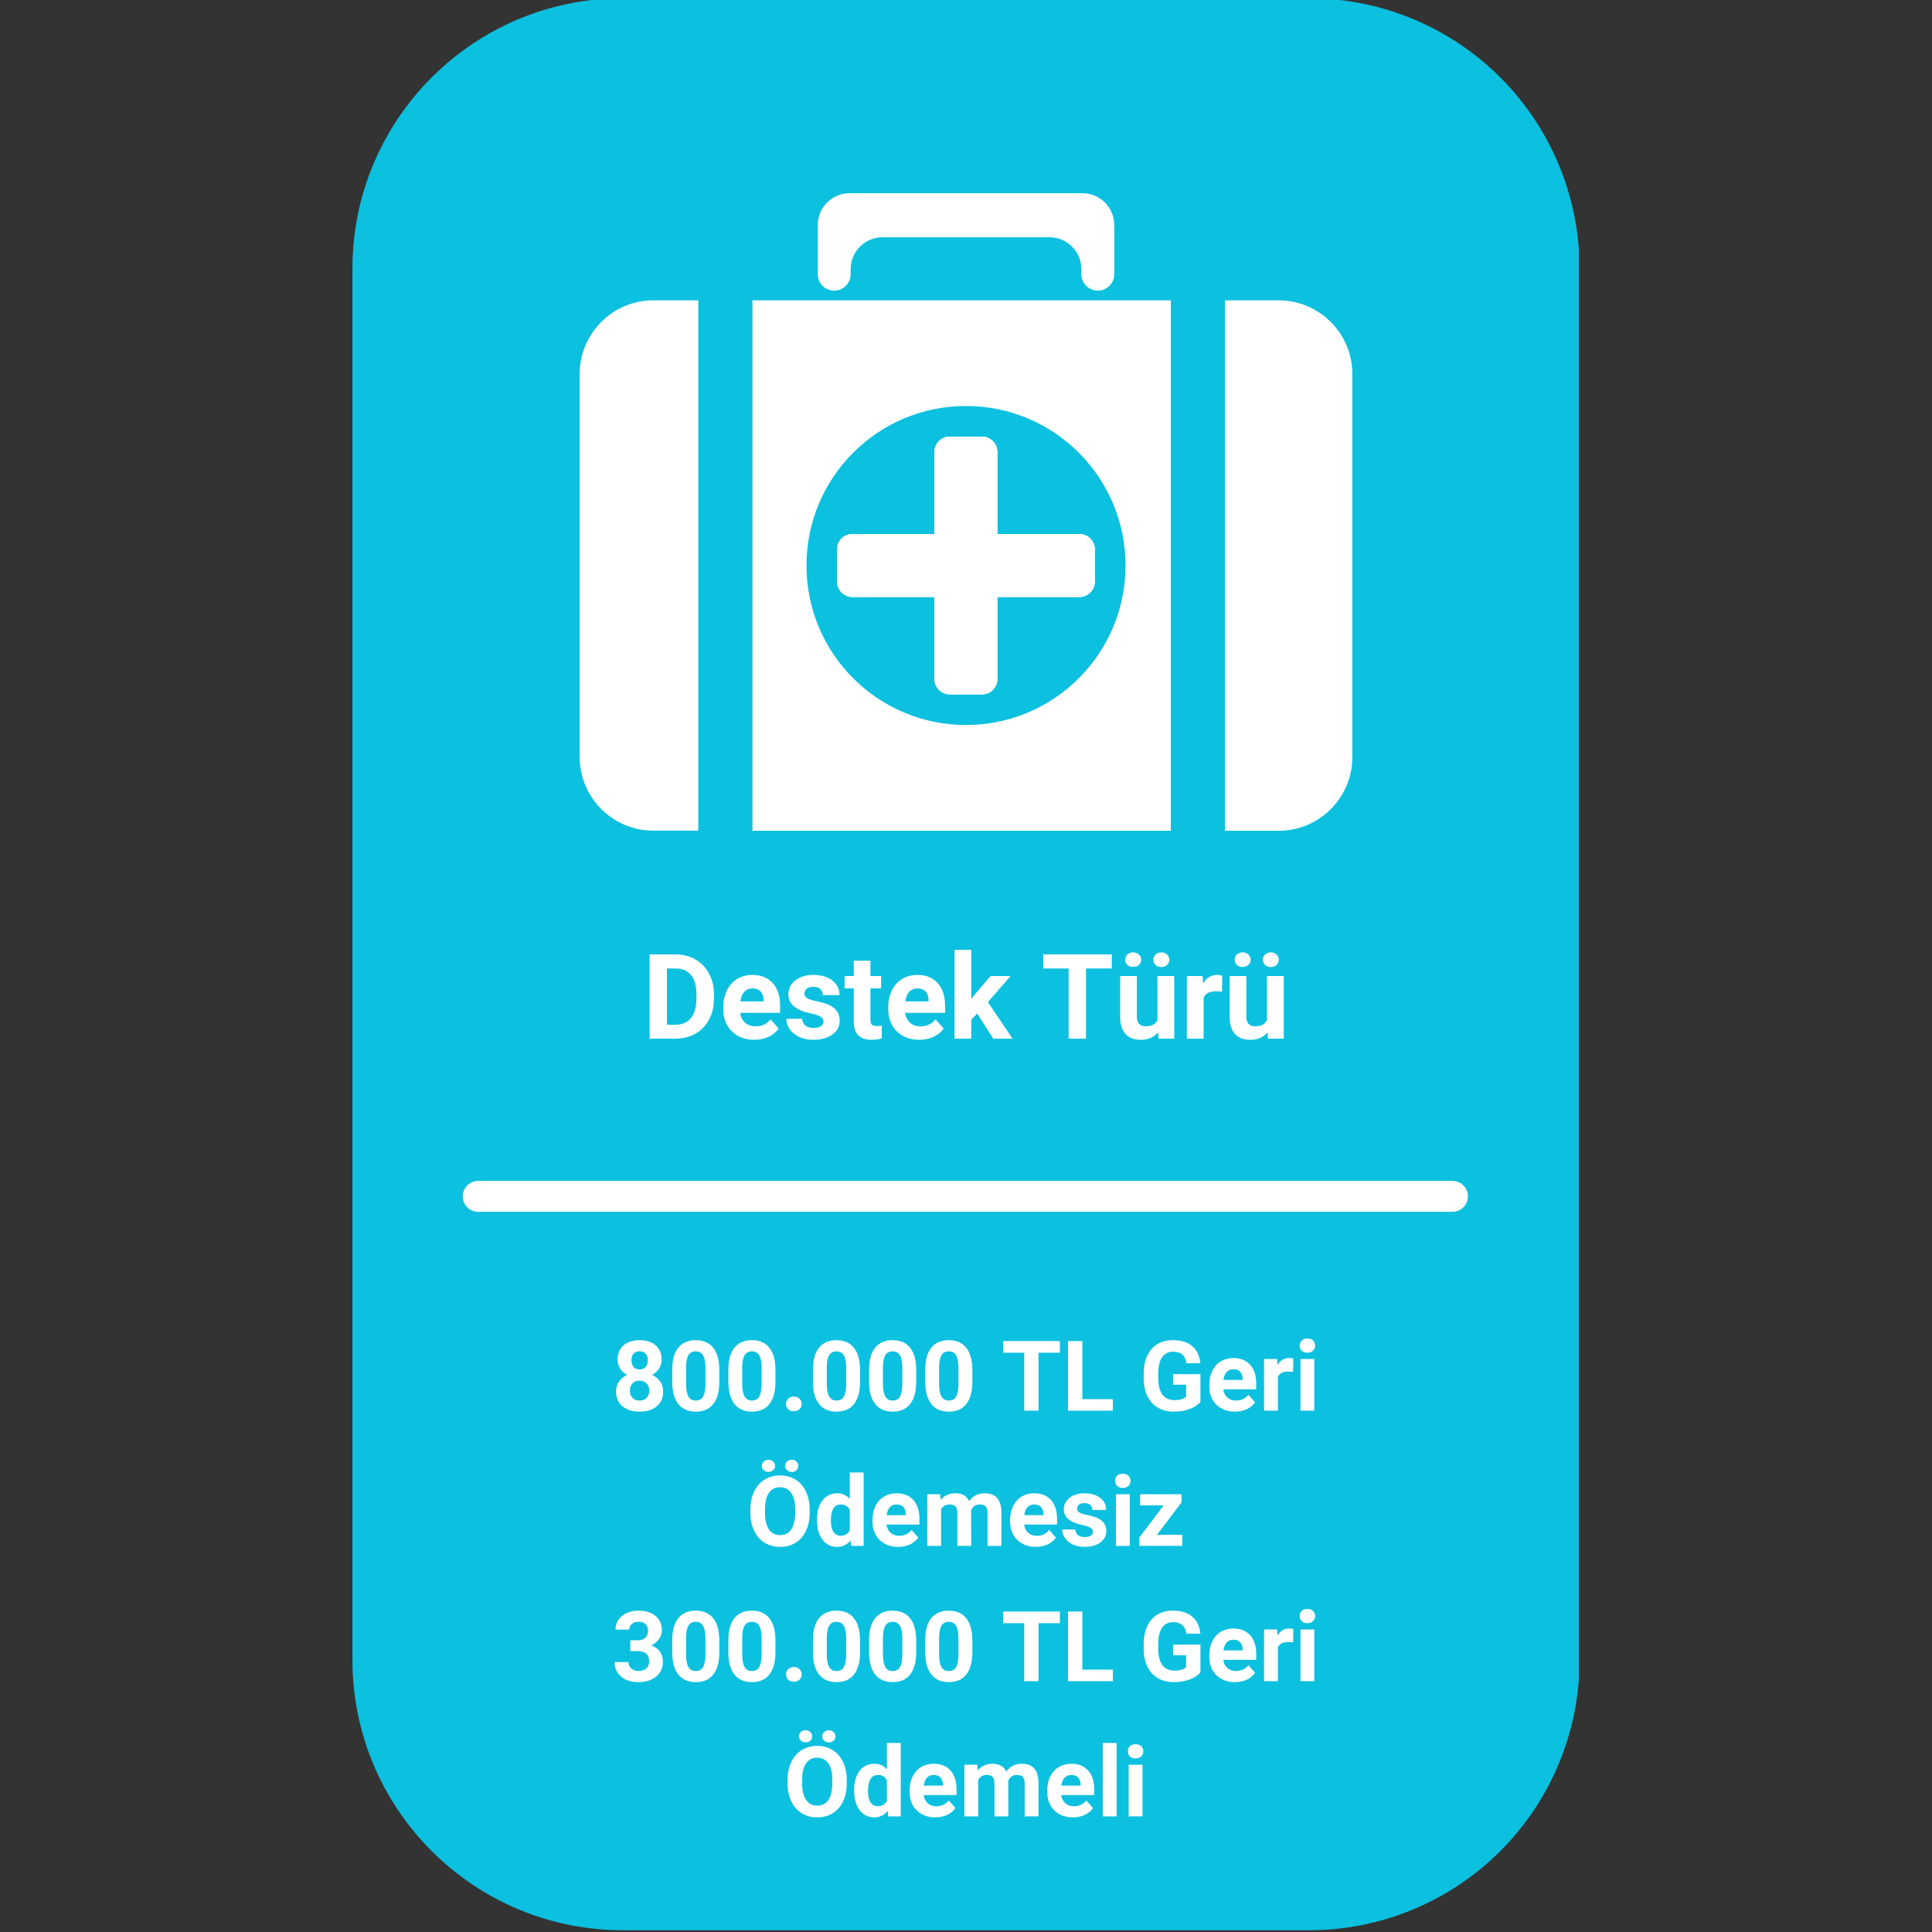
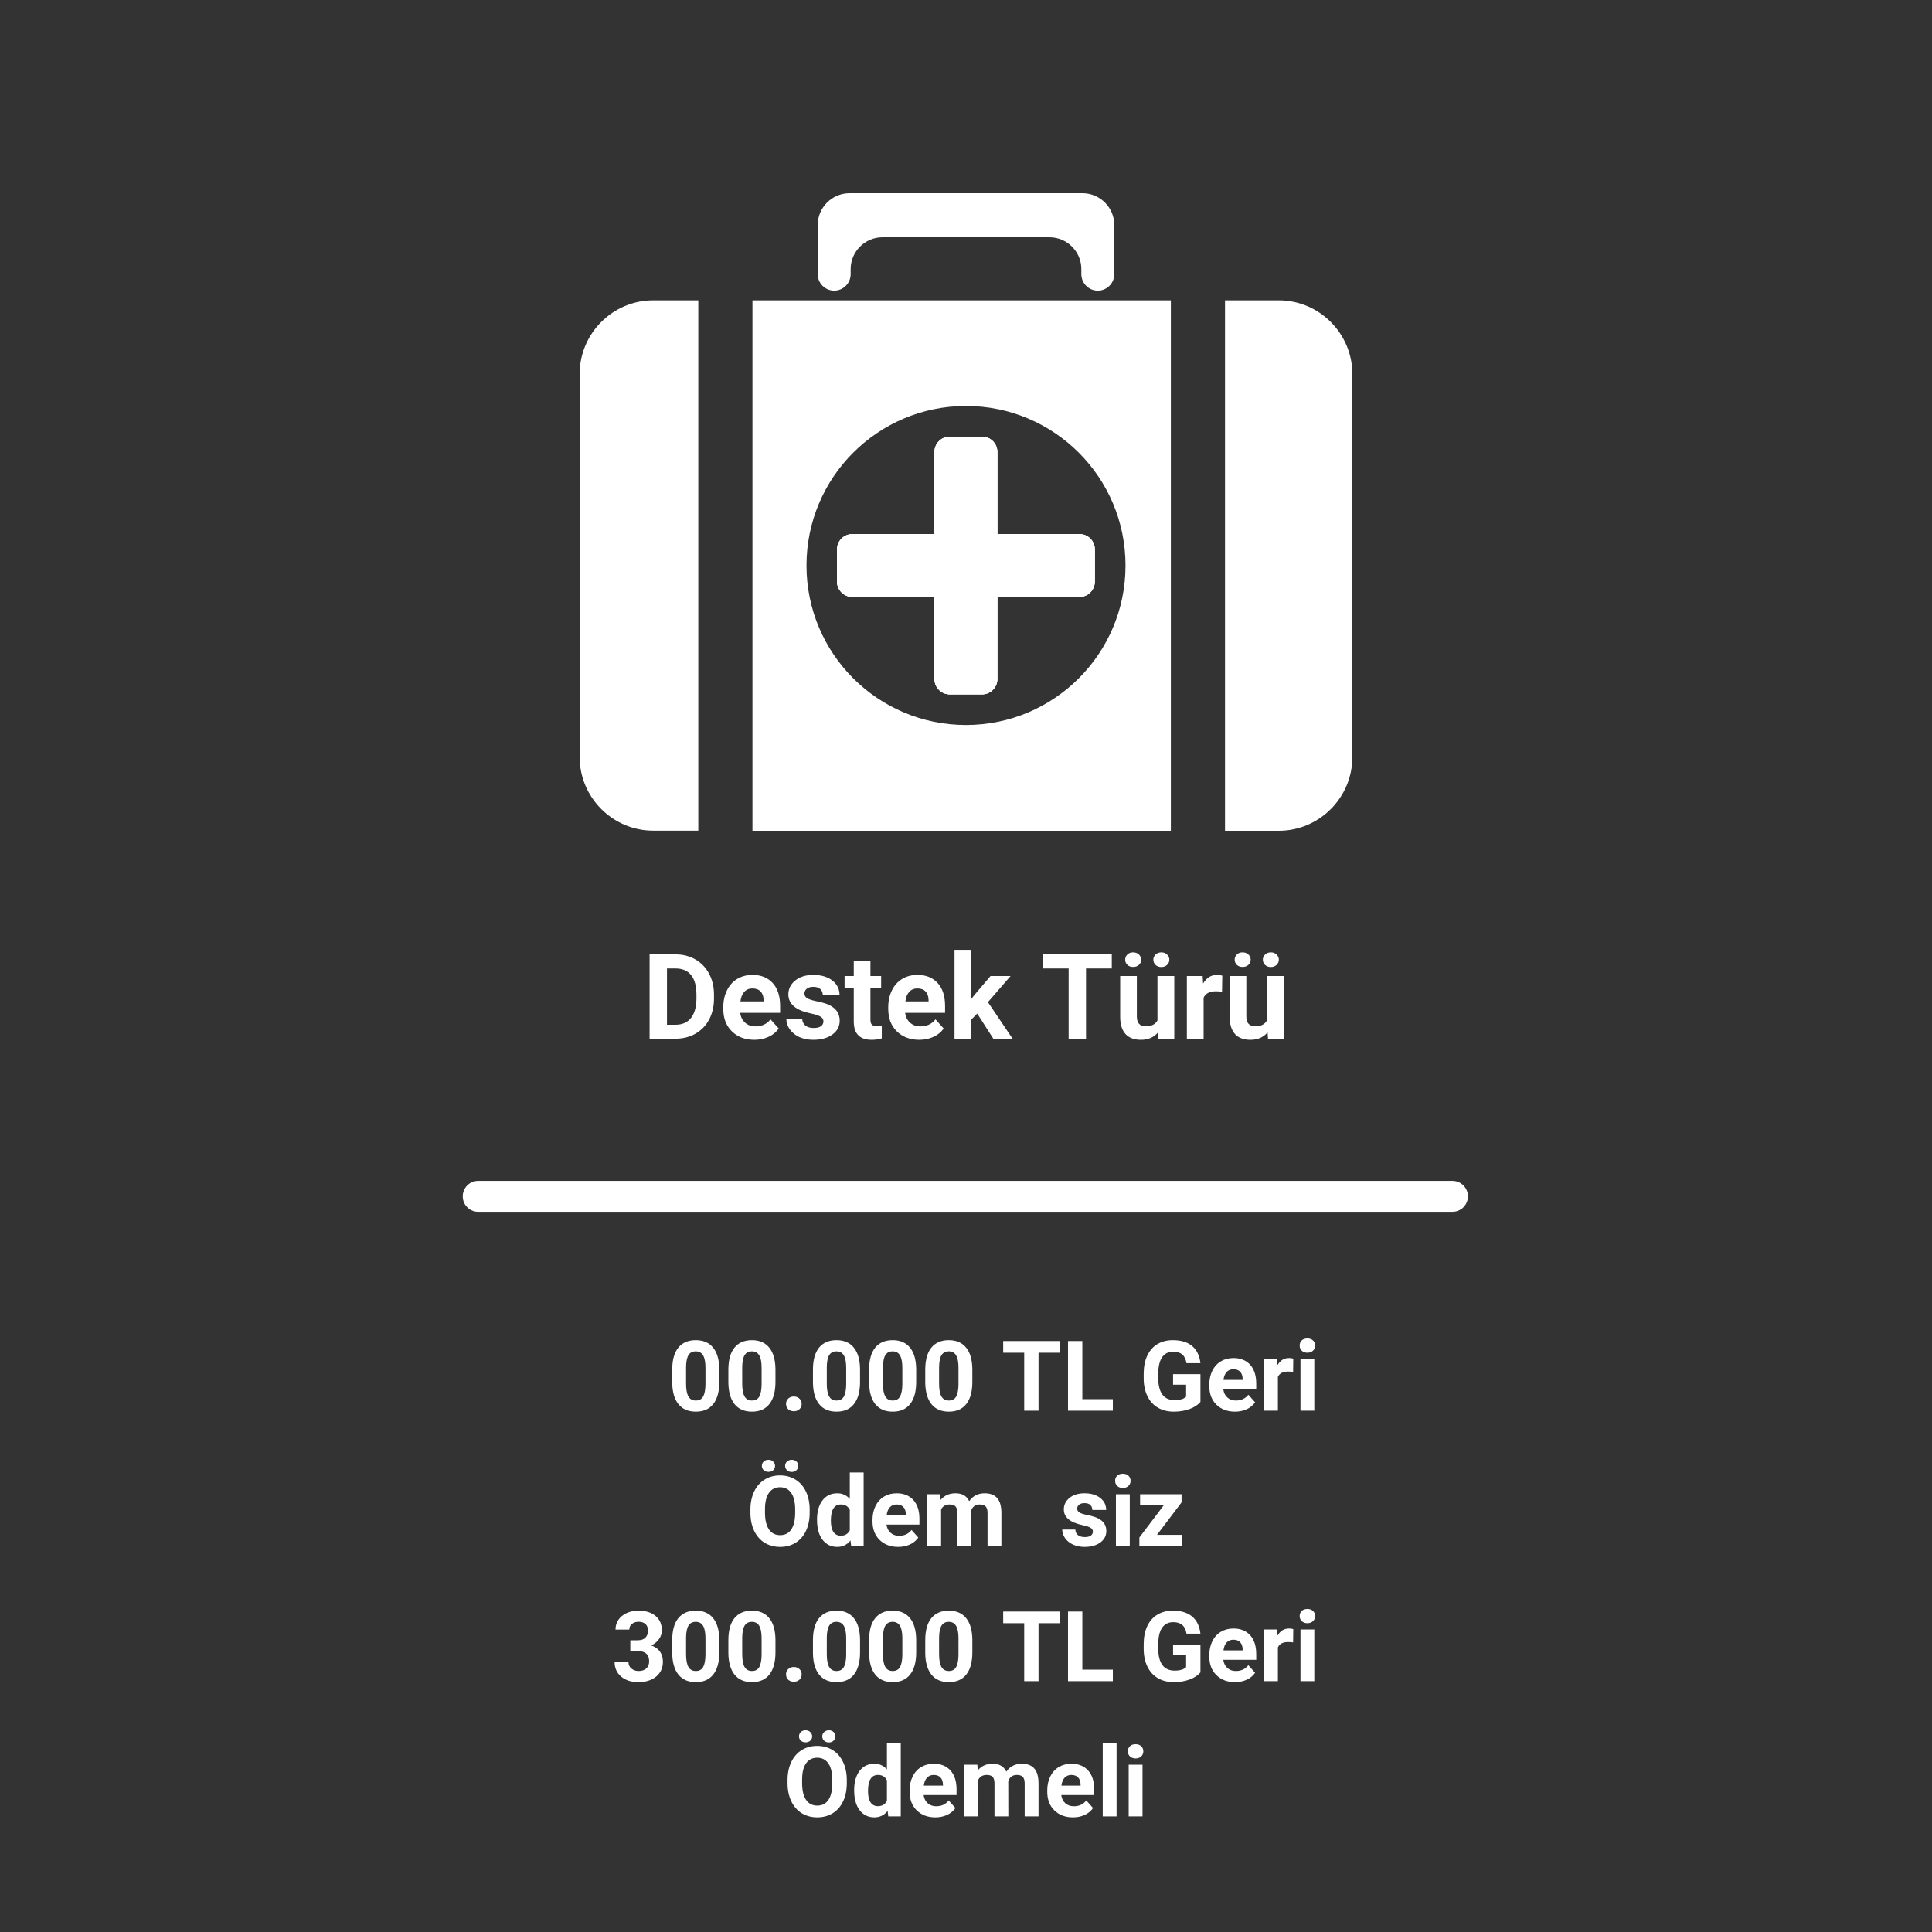
<svg xmlns="http://www.w3.org/2000/svg" width="500" viewBox="0 0 375 375" height="500" preserveAspectRatio="xMidYMid meet">
  <rect x="0" y="0" width="375" height="375" fill="#333333" stroke="none" />
  <defs>
    <g />
    <clipPath id="97a1fd261b">
      <path d="M 68.406 0 L 307 0 L 307 374.66 L 68.406 374.66 Z M 68.406 0 " clip-rule="nonzero" />
    </clipPath>
    <clipPath id="782e4ce37b">
      <path d="M 120.906 -0.34 L 254.094 -0.34 C 268.02 -0.34 281.371 5.191 291.219 15.039 C 301.062 24.883 306.594 38.238 306.594 52.16 L 306.594 322.16 C 306.594 336.086 301.062 349.438 291.219 359.285 C 281.371 369.129 268.02 374.66 254.094 374.66 L 120.906 374.66 C 91.91 374.66 68.406 351.156 68.406 322.16 L 68.406 52.16 C 68.406 23.164 91.91 -0.34 120.906 -0.34 " clip-rule="nonzero" />
    </clipPath>
    <clipPath id="4f61bb399f">
      <path d="M 112.5 58 L 262.5 58 L 262.5 161.25 L 112.5 161.25 Z M 112.5 58 " clip-rule="nonzero" />
    </clipPath>
    <clipPath id="eea1d5104b">
-       <path d="M 158 37.5 L 217 37.5 L 217 57 L 158 57 Z M 158 37.5 " clip-rule="nonzero" />
+       <path d="M 158 37.5 L 217 37.5 L 217 57 L 158 57 M 158 37.5 " clip-rule="nonzero" />
    </clipPath>
  </defs>
  <g clip-path="url(#97a1fd261b)">
    <g clip-path="url(#782e4ce37b)">
-       <path fill="#0cc0df" d="M 68.406 -0.34 L 306.441 -0.34 L 306.441 374.66 L 68.406 374.66 Z M 68.406 -0.34 " fill-opacity="1" fill-rule="nonzero" />
-     </g>
+       </g>
  </g>
  <path stroke-linecap="round" transform="matrix(0.749, 0, -0, 0.75, 89.817, 229.213)" fill="none" stroke-linejoin="miter" d="M 4.001 3.998 L 256.486 3.998 " stroke="#ffffff" stroke-width="8" stroke-opacity="1" stroke-miterlimit="4" />
  <path fill="#ffffff" d="M 193.598 103.664 L 209.539 103.664 C 211.176 103.664 212.512 105.004 212.512 106.637 L 212.512 112.887 C 212.512 114.52 211.176 115.859 209.539 115.859 L 193.598 115.859 L 193.598 131.801 C 193.598 133.438 192.258 134.773 190.625 134.773 L 184.375 134.773 C 182.742 134.773 181.402 133.438 181.402 131.801 L 181.402 115.859 L 165.461 115.859 C 163.824 115.859 162.488 114.52 162.488 112.887 L 162.488 106.637 C 162.488 105.004 163.824 103.664 165.461 103.664 L 181.402 103.664 L 181.402 87.723 C 181.402 86.086 182.742 84.75 184.375 84.75 L 190.625 84.75 C 192.258 84.75 193.598 86.086 193.598 87.723 Z M 193.598 103.664 " fill-opacity="1" fill-rule="nonzero" />
  <g clip-path="url(#4f61bb399f)">
    <path fill="#ffffff" d="M 126.789 58.297 C 118.934 58.297 112.512 64.719 112.512 72.578 L 112.512 146.945 C 112.512 154.805 118.934 161.227 126.789 161.227 L 135.539 161.227 L 135.539 58.297 Z M 146.051 58.297 L 146.051 161.25 L 227.262 161.25 L 227.262 58.297 Z M 187.5 140.723 C 170.395 140.723 156.539 126.867 156.539 109.762 C 156.539 92.656 170.395 78.801 187.5 78.801 C 204.605 78.801 218.461 92.656 218.461 109.762 C 218.461 126.867 204.605 140.723 187.5 140.723 Z M 248.211 58.297 L 237.773 58.297 L 237.773 161.25 L 248.211 161.25 C 256.066 161.25 262.488 154.828 262.488 146.973 L 262.488 72.578 C 262.488 64.719 256.066 58.297 248.211 58.297 Z M 248.211 58.297 " fill-opacity="1" fill-rule="nonzero" />
  </g>
  <g clip-path="url(#eea1d5104b)">
    <path fill="#ffffff" d="M 216.281 43.672 L 216.281 53.215 C 216.281 54.977 214.844 56.414 213.082 56.414 C 211.324 56.414 209.887 54.977 209.887 53.215 L 209.887 52.227 C 209.887 48.828 207.109 46.051 203.711 46.051 L 171.289 46.051 C 167.891 46.051 165.113 48.828 165.113 52.227 L 165.113 53.215 C 165.113 54.977 163.676 56.414 161.918 56.414 C 160.156 56.414 158.719 54.977 158.719 53.215 L 158.719 43.672 C 158.719 40.277 161.496 37.5 164.891 37.5 L 210.109 37.5 C 213.504 37.5 216.281 40.277 216.281 43.672 Z M 216.281 43.672 " fill-opacity="1" fill-rule="nonzero" />
  </g>
  <path fill="#ffffff" d="M 212.488 106.637 L 212.488 112.887 C 212.488 114.52 211.148 115.859 209.512 115.859 L 193.574 115.859 L 193.574 131.801 C 193.574 133.438 192.234 134.773 190.598 134.773 L 184.352 134.773 C 182.715 134.773 181.375 133.438 181.375 131.801 L 181.375 115.859 L 165.438 115.859 C 163.801 115.859 162.461 114.52 162.461 112.887 L 162.461 106.637 C 162.461 105.004 163.801 103.664 165.438 103.664 L 181.375 103.664 L 181.375 87.723 C 181.375 86.086 182.715 84.75 184.352 84.75 L 190.598 84.75 C 192.234 84.75 193.574 86.086 193.574 87.723 L 193.574 103.664 L 209.512 103.664 C 211.176 103.664 212.488 105.004 212.488 106.637 Z M 212.488 106.637 " fill-opacity="1" fill-rule="nonzero" />
  <path fill="#ffffff" d="M 212.488 106.637 L 212.488 112.887 C 212.488 114.52 211.148 115.859 209.512 115.859 L 193.574 115.859 L 193.574 131.801 C 193.574 133.438 192.234 134.773 190.598 134.773 L 184.352 134.773 C 182.715 134.773 181.375 133.438 181.375 131.801 L 181.375 115.859 L 165.438 115.859 C 163.801 115.859 162.461 114.52 162.461 112.887 L 162.461 106.637 C 162.461 105.004 163.801 103.664 165.438 103.664 L 181.375 103.664 L 181.375 87.723 C 181.375 86.086 182.715 84.75 184.352 84.75 L 190.598 84.75 C 192.234 84.75 193.574 86.086 193.574 87.723 L 193.574 103.664 L 209.512 103.664 C 211.176 103.664 212.488 105.004 212.488 106.637 Z M 212.488 106.637 " fill-opacity="1" fill-rule="nonzero" />
  <g fill="#ffffff" fill-opacity="1">
    <g transform="translate(124.633, 201.606)">
      <g>
        <path d="M 1.453 0 L 1.453 -16.359 L 6.484 -16.359 C 7.922 -16.359 9.207 -16.031 10.344 -15.375 C 11.477 -14.727 12.363 -13.805 13 -12.609 C 13.633 -11.422 13.953 -10.066 13.953 -8.547 L 13.953 -7.797 C 13.953 -6.273 13.641 -4.922 13.016 -3.734 C 12.391 -2.555 11.508 -1.641 10.375 -0.984 C 9.238 -0.336 7.957 -0.008 6.531 0 Z M 4.828 -13.625 L 4.828 -2.703 L 6.453 -2.703 C 7.773 -2.703 8.781 -3.133 9.469 -4 C 10.164 -4.863 10.523 -6.094 10.547 -7.688 L 10.547 -8.562 C 10.547 -10.219 10.203 -11.473 9.516 -12.328 C 8.828 -13.191 7.816 -13.625 6.484 -13.625 Z M 4.828 -13.625 " />
      </g>
    </g>
  </g>
  <g fill="#ffffff" fill-opacity="1">
    <g transform="translate(139.576, 201.606)">
      <g>
        <path d="M 6.844 0.219 C 5.062 0.219 3.609 -0.328 2.484 -1.422 C 1.367 -2.516 0.812 -3.969 0.812 -5.781 L 0.812 -6.094 C 0.812 -7.312 1.047 -8.398 1.516 -9.359 C 1.984 -10.328 2.648 -11.07 3.516 -11.594 C 4.379 -12.113 5.367 -12.375 6.484 -12.375 C 8.141 -12.375 9.445 -11.848 10.406 -10.797 C 11.363 -9.754 11.844 -8.27 11.844 -6.344 L 11.844 -5.016 L 4.094 -5.016 C 4.195 -4.223 4.516 -3.586 5.047 -3.109 C 5.578 -2.629 6.242 -2.391 7.047 -2.391 C 8.297 -2.391 9.273 -2.844 9.984 -3.75 L 11.578 -1.969 C 11.086 -1.281 10.426 -0.742 9.594 -0.359 C 8.77 0.023 7.852 0.219 6.844 0.219 Z M 6.469 -9.75 C 5.82 -9.75 5.297 -9.531 4.891 -9.094 C 4.492 -8.664 4.242 -8.047 4.141 -7.234 L 8.641 -7.234 L 8.641 -7.484 C 8.629 -8.203 8.438 -8.758 8.062 -9.156 C 7.688 -9.551 7.156 -9.75 6.469 -9.75 Z M 6.469 -9.75 " />
      </g>
    </g>
  </g>
  <g fill="#ffffff" fill-opacity="1">
    <g transform="translate(152.003, 201.606)">
      <g>
        <path d="M 7.828 -3.359 C 7.828 -3.754 7.629 -4.066 7.234 -4.297 C 6.848 -4.523 6.219 -4.727 5.344 -4.906 C 2.457 -5.508 1.016 -6.738 1.016 -8.594 C 1.016 -9.664 1.457 -10.562 2.344 -11.281 C 3.238 -12.008 4.41 -12.375 5.859 -12.375 C 7.398 -12.375 8.633 -12.008 9.562 -11.281 C 10.488 -10.562 10.953 -9.617 10.953 -8.453 L 7.703 -8.453 C 7.703 -8.922 7.551 -9.305 7.25 -9.609 C 6.957 -9.91 6.488 -10.062 5.844 -10.062 C 5.301 -10.062 4.879 -9.938 4.578 -9.688 C 4.285 -9.445 4.141 -9.133 4.141 -8.75 C 4.141 -8.383 4.305 -8.094 4.641 -7.875 C 4.984 -7.656 5.555 -7.461 6.359 -7.297 C 7.172 -7.141 7.852 -6.961 8.406 -6.766 C 10.125 -6.129 10.984 -5.039 10.984 -3.5 C 10.984 -2.383 10.504 -1.484 9.547 -0.797 C 8.598 -0.117 7.375 0.219 5.875 0.219 C 4.852 0.219 3.945 0.039 3.156 -0.312 C 2.375 -0.676 1.754 -1.176 1.297 -1.812 C 0.848 -2.445 0.625 -3.129 0.625 -3.859 L 3.703 -3.859 C 3.734 -3.285 3.945 -2.844 4.344 -2.531 C 4.738 -2.227 5.27 -2.078 5.938 -2.078 C 6.562 -2.078 7.031 -2.191 7.344 -2.422 C 7.664 -2.66 7.828 -2.973 7.828 -3.359 Z M 7.828 -3.359 " />
      </g>
    </g>
  </g>
  <g fill="#ffffff" fill-opacity="1">
    <g transform="translate(163.825, 201.606)">
      <g>
        <path d="M 5.125 -15.141 L 5.125 -12.156 L 7.203 -12.156 L 7.203 -9.766 L 5.125 -9.766 L 5.125 -3.703 C 5.125 -3.254 5.211 -2.93 5.391 -2.734 C 5.566 -2.547 5.895 -2.453 6.375 -2.453 C 6.738 -2.453 7.055 -2.477 7.328 -2.531 L 7.328 -0.062 C 6.691 0.125 6.039 0.219 5.375 0.219 C 3.094 0.219 1.93 -0.926 1.891 -3.219 L 1.891 -9.766 L 0.109 -9.766 L 0.109 -12.156 L 1.891 -12.156 L 1.891 -15.141 Z M 5.125 -15.141 " />
      </g>
    </g>
  </g>
  <g fill="#ffffff" fill-opacity="1">
    <g transform="translate(171.594, 201.606)">
      <g>
        <path d="M 6.844 0.219 C 5.062 0.219 3.609 -0.328 2.484 -1.422 C 1.367 -2.516 0.812 -3.969 0.812 -5.781 L 0.812 -6.094 C 0.812 -7.312 1.047 -8.398 1.516 -9.359 C 1.984 -10.328 2.648 -11.07 3.516 -11.594 C 4.379 -12.113 5.367 -12.375 6.484 -12.375 C 8.141 -12.375 9.445 -11.848 10.406 -10.797 C 11.363 -9.754 11.844 -8.27 11.844 -6.344 L 11.844 -5.016 L 4.094 -5.016 C 4.195 -4.223 4.516 -3.586 5.047 -3.109 C 5.578 -2.629 6.242 -2.391 7.047 -2.391 C 8.297 -2.391 9.273 -2.844 9.984 -3.75 L 11.578 -1.969 C 11.086 -1.281 10.426 -0.742 9.594 -0.359 C 8.77 0.023 7.852 0.219 6.844 0.219 Z M 6.469 -9.75 C 5.82 -9.75 5.297 -9.531 4.891 -9.094 C 4.492 -8.664 4.242 -8.047 4.141 -7.234 L 8.641 -7.234 L 8.641 -7.484 C 8.629 -8.203 8.438 -8.758 8.062 -9.156 C 7.688 -9.551 7.156 -9.75 6.469 -9.75 Z M 6.469 -9.75 " />
      </g>
    </g>
  </g>
  <g fill="#ffffff" fill-opacity="1">
    <g transform="translate(184.022, 201.606)">
      <g>
        <path d="M 5.656 -4.875 L 4.5 -3.703 L 4.5 0 L 1.25 0 L 1.25 -17.25 L 4.5 -17.25 L 4.5 -7.688 L 5.125 -8.5 L 8.234 -12.156 L 12.125 -12.156 L 7.734 -7.094 L 12.516 0 L 8.781 0 Z M 5.656 -4.875 " />
      </g>
    </g>
  </g>
  <g fill="#ffffff" fill-opacity="1">
    <g transform="translate(196.304, 201.606)">
      <g />
    </g>
  </g>
  <g fill="#ffffff" fill-opacity="1">
    <g transform="translate(202.029, 201.606)">
      <g>
        <path d="M 13.766 -13.625 L 8.766 -13.625 L 8.766 0 L 5.391 0 L 5.391 -13.625 L 0.453 -13.625 L 0.453 -16.359 L 13.766 -16.359 Z M 13.766 -13.625 " />
      </g>
    </g>
  </g>
  <g fill="#ffffff" fill-opacity="1">
    <g transform="translate(216.254, 201.606)">
      <g>
        <path d="M 8.531 -1.234 C 7.727 -0.266 6.617 0.219 5.203 0.219 C 3.898 0.219 2.906 -0.148 2.219 -0.891 C 1.531 -1.641 1.18 -2.738 1.172 -4.188 L 1.172 -12.156 L 4.406 -12.156 L 4.406 -4.297 C 4.406 -3.035 4.984 -2.406 6.141 -2.406 C 7.242 -2.406 8 -2.785 8.406 -3.547 L 8.406 -12.156 L 11.672 -12.156 L 11.672 0 L 8.609 0 Z M 5.25 -15.328 C 5.25 -14.93 5.102 -14.598 4.812 -14.328 C 4.52 -14.055 4.145 -13.922 3.688 -13.922 C 3.219 -13.922 2.844 -14.055 2.562 -14.328 C 2.281 -14.609 2.141 -14.941 2.141 -15.328 C 2.141 -15.711 2.281 -16.047 2.562 -16.328 C 2.844 -16.609 3.211 -16.75 3.672 -16.75 C 4.141 -16.75 4.52 -16.609 4.812 -16.328 C 5.102 -16.047 5.25 -15.711 5.25 -15.328 Z M 7.609 -15.328 C 7.609 -15.734 7.758 -16.07 8.062 -16.344 C 8.363 -16.613 8.734 -16.75 9.172 -16.75 C 9.609 -16.75 9.973 -16.609 10.266 -16.328 C 10.566 -16.055 10.719 -15.723 10.719 -15.328 C 10.719 -14.941 10.57 -14.609 10.281 -14.328 C 10 -14.047 9.625 -13.906 9.156 -13.906 C 8.695 -13.906 8.32 -14.047 8.031 -14.328 C 7.75 -14.609 7.609 -14.941 7.609 -15.328 Z M 7.609 -15.328 " />
      </g>
    </g>
  </g>
  <g fill="#ffffff" fill-opacity="1">
    <g transform="translate(229.119, 201.606)">
      <g>
        <path d="M 8.078 -9.109 C 7.629 -9.172 7.238 -9.203 6.906 -9.203 C 5.676 -9.203 4.875 -8.785 4.5 -7.953 L 4.5 0 L 1.25 0 L 1.25 -12.156 L 4.312 -12.156 L 4.406 -10.703 C 5.051 -11.816 5.953 -12.375 7.109 -12.375 C 7.461 -12.375 7.801 -12.328 8.125 -12.234 Z M 8.078 -9.109 " />
      </g>
    </g>
  </g>
  <g fill="#ffffff" fill-opacity="1">
    <g transform="translate(237.506, 201.606)">
      <g>
        <path d="M 8.531 -1.234 C 7.727 -0.266 6.617 0.219 5.203 0.219 C 3.898 0.219 2.906 -0.148 2.219 -0.891 C 1.531 -1.641 1.18 -2.738 1.172 -4.188 L 1.172 -12.156 L 4.406 -12.156 L 4.406 -4.297 C 4.406 -3.035 4.984 -2.406 6.141 -2.406 C 7.242 -2.406 8 -2.785 8.406 -3.547 L 8.406 -12.156 L 11.672 -12.156 L 11.672 0 L 8.609 0 Z M 5.25 -15.328 C 5.25 -14.93 5.102 -14.598 4.812 -14.328 C 4.52 -14.055 4.145 -13.922 3.688 -13.922 C 3.219 -13.922 2.844 -14.055 2.562 -14.328 C 2.281 -14.609 2.141 -14.941 2.141 -15.328 C 2.141 -15.711 2.281 -16.047 2.562 -16.328 C 2.844 -16.609 3.211 -16.75 3.672 -16.75 C 4.141 -16.75 4.52 -16.609 4.812 -16.328 C 5.102 -16.047 5.25 -15.711 5.25 -15.328 Z M 7.609 -15.328 C 7.609 -15.734 7.758 -16.07 8.062 -16.344 C 8.363 -16.613 8.734 -16.75 9.172 -16.75 C 9.609 -16.75 9.973 -16.609 10.266 -16.328 C 10.566 -16.055 10.719 -15.723 10.719 -15.328 C 10.719 -14.941 10.57 -14.609 10.281 -14.328 C 10 -14.047 9.625 -13.906 9.156 -13.906 C 8.695 -13.906 8.32 -14.047 8.031 -14.328 C 7.75 -14.609 7.609 -14.941 7.609 -15.328 Z M 7.609 -15.328 " />
      </g>
    </g>
  </g>
  <g fill="#ffffff" fill-opacity="1">
    <g transform="translate(118.703, 273.813)">
      <g>
-         <path d="M 9.719 -9.922 C 9.719 -9.266 9.551 -8.68 9.219 -8.172 C 8.895 -7.66 8.445 -7.254 7.875 -6.953 C 8.531 -6.641 9.051 -6.207 9.438 -5.656 C 9.82 -5.102 10.016 -4.453 10.016 -3.703 C 10.016 -2.504 9.602 -1.555 8.781 -0.859 C 7.969 -0.16 6.859 0.188 5.453 0.188 C 4.047 0.188 2.93 -0.16 2.109 -0.859 C 1.285 -1.555 0.875 -2.504 0.875 -3.703 C 0.875 -4.453 1.066 -5.102 1.453 -5.656 C 1.836 -6.219 2.352 -6.648 3 -6.953 C 2.426 -7.254 1.977 -7.66 1.656 -8.172 C 1.332 -8.68 1.172 -9.266 1.172 -9.922 C 1.172 -11.066 1.551 -11.977 2.312 -12.656 C 3.082 -13.344 4.129 -13.688 5.453 -13.688 C 6.754 -13.688 7.789 -13.348 8.562 -12.672 C 9.332 -11.992 9.719 -11.078 9.719 -9.922 Z M 7.312 -3.891 C 7.312 -4.484 7.141 -4.953 6.797 -5.297 C 6.461 -5.648 6.008 -5.828 5.438 -5.828 C 4.863 -5.828 4.406 -5.648 4.062 -5.297 C 3.727 -4.953 3.562 -4.484 3.562 -3.891 C 3.562 -3.316 3.727 -2.852 4.062 -2.5 C 4.395 -2.145 4.859 -1.969 5.453 -1.969 C 6.035 -1.969 6.488 -2.141 6.812 -2.484 C 7.145 -2.828 7.312 -3.297 7.312 -3.891 Z M 7.047 -9.781 C 7.047 -10.312 6.906 -10.734 6.625 -11.047 C 6.344 -11.367 5.953 -11.531 5.453 -11.531 C 4.941 -11.531 4.547 -11.375 4.266 -11.062 C 3.992 -10.758 3.859 -10.332 3.859 -9.781 C 3.859 -9.25 3.992 -8.816 4.266 -8.484 C 4.547 -8.16 4.941 -8 5.453 -8 C 5.961 -8 6.352 -8.16 6.625 -8.484 C 6.906 -8.816 7.047 -9.25 7.047 -9.781 Z M 7.047 -9.781 " />
-       </g>
+         </g>
    </g>
  </g>
  <g fill="#ffffff" fill-opacity="1">
    <g transform="translate(129.602, 273.813)">
      <g>
        <path d="M 10.016 -5.578 C 10.016 -3.711 9.625 -2.285 8.844 -1.297 C 8.07 -0.305 6.941 0.188 5.453 0.188 C 3.984 0.188 2.859 -0.297 2.078 -1.266 C 1.297 -2.242 0.895 -3.641 0.875 -5.453 L 0.875 -7.938 C 0.875 -9.82 1.266 -11.25 2.047 -12.219 C 2.836 -13.195 3.969 -13.688 5.438 -13.688 C 6.906 -13.688 8.031 -13.203 8.812 -12.234 C 9.594 -11.273 9.992 -9.891 10.016 -8.078 Z M 7.328 -8.312 C 7.328 -9.426 7.172 -10.238 6.859 -10.75 C 6.555 -11.258 6.082 -11.516 5.438 -11.516 C 4.801 -11.516 4.332 -11.27 4.031 -10.781 C 3.738 -10.301 3.582 -9.547 3.562 -8.516 L 3.562 -5.234 C 3.562 -4.129 3.711 -3.305 4.016 -2.766 C 4.316 -2.234 4.797 -1.969 5.453 -1.969 C 6.109 -1.969 6.582 -2.223 6.875 -2.734 C 7.164 -3.254 7.316 -4.047 7.328 -5.109 Z M 7.328 -8.312 " />
      </g>
    </g>
  </g>
  <g fill="#ffffff" fill-opacity="1">
    <g transform="translate(140.5, 273.813)">
      <g>
        <path d="M 10.016 -5.578 C 10.016 -3.711 9.625 -2.285 8.844 -1.297 C 8.07 -0.305 6.941 0.188 5.453 0.188 C 3.984 0.188 2.859 -0.297 2.078 -1.266 C 1.297 -2.242 0.895 -3.641 0.875 -5.453 L 0.875 -7.938 C 0.875 -9.82 1.266 -11.25 2.047 -12.219 C 2.836 -13.195 3.969 -13.688 5.438 -13.688 C 6.906 -13.688 8.031 -13.203 8.812 -12.234 C 9.594 -11.273 9.992 -9.891 10.016 -8.078 Z M 7.328 -8.312 C 7.328 -9.426 7.172 -10.238 6.859 -10.75 C 6.555 -11.258 6.082 -11.516 5.438 -11.516 C 4.801 -11.516 4.332 -11.27 4.031 -10.781 C 3.738 -10.301 3.582 -9.547 3.562 -8.516 L 3.562 -5.234 C 3.562 -4.129 3.711 -3.305 4.016 -2.766 C 4.316 -2.234 4.797 -1.969 5.453 -1.969 C 6.109 -1.969 6.582 -2.223 6.875 -2.734 C 7.164 -3.254 7.316 -4.047 7.328 -5.109 Z M 7.328 -8.312 " />
      </g>
    </g>
  </g>
  <g fill="#ffffff" fill-opacity="1">
    <g transform="translate(151.399, 273.813)">
      <g>
        <path d="M 1.172 -1.312 C 1.172 -1.738 1.312 -2.082 1.594 -2.344 C 1.883 -2.613 2.25 -2.75 2.688 -2.75 C 3.125 -2.75 3.484 -2.613 3.766 -2.344 C 4.055 -2.082 4.203 -1.738 4.203 -1.312 C 4.203 -0.895 4.055 -0.551 3.766 -0.281 C 3.484 -0.02 3.125 0.109 2.688 0.109 C 2.238 0.109 1.875 -0.02 1.594 -0.281 C 1.312 -0.551 1.172 -0.895 1.172 -1.312 Z M 1.172 -1.312 " />
      </g>
    </g>
  </g>
  <g fill="#ffffff" fill-opacity="1">
    <g transform="translate(156.918, 273.813)">
      <g>
        <path d="M 10.016 -5.578 C 10.016 -3.711 9.625 -2.285 8.844 -1.297 C 8.07 -0.305 6.941 0.188 5.453 0.188 C 3.984 0.188 2.859 -0.297 2.078 -1.266 C 1.297 -2.242 0.895 -3.641 0.875 -5.453 L 0.875 -7.938 C 0.875 -9.82 1.266 -11.25 2.047 -12.219 C 2.836 -13.195 3.969 -13.688 5.438 -13.688 C 6.906 -13.688 8.031 -13.203 8.812 -12.234 C 9.594 -11.273 9.992 -9.891 10.016 -8.078 Z M 7.328 -8.312 C 7.328 -9.426 7.172 -10.238 6.859 -10.75 C 6.555 -11.258 6.082 -11.516 5.438 -11.516 C 4.801 -11.516 4.332 -11.27 4.031 -10.781 C 3.738 -10.301 3.582 -9.547 3.562 -8.516 L 3.562 -5.234 C 3.562 -4.129 3.711 -3.305 4.016 -2.766 C 4.316 -2.234 4.797 -1.969 5.453 -1.969 C 6.109 -1.969 6.582 -2.223 6.875 -2.734 C 7.164 -3.254 7.316 -4.047 7.328 -5.109 Z M 7.328 -8.312 " />
      </g>
    </g>
  </g>
  <g fill="#ffffff" fill-opacity="1">
    <g transform="translate(167.817, 273.813)">
      <g>
        <path d="M 10.016 -5.578 C 10.016 -3.711 9.625 -2.285 8.844 -1.297 C 8.07 -0.305 6.941 0.188 5.453 0.188 C 3.984 0.188 2.859 -0.297 2.078 -1.266 C 1.297 -2.242 0.895 -3.641 0.875 -5.453 L 0.875 -7.938 C 0.875 -9.82 1.266 -11.25 2.047 -12.219 C 2.836 -13.195 3.969 -13.688 5.438 -13.688 C 6.906 -13.688 8.031 -13.203 8.812 -12.234 C 9.594 -11.273 9.992 -9.891 10.016 -8.078 Z M 7.328 -8.312 C 7.328 -9.426 7.172 -10.238 6.859 -10.75 C 6.555 -11.258 6.082 -11.516 5.438 -11.516 C 4.801 -11.516 4.332 -11.27 4.031 -10.781 C 3.738 -10.301 3.582 -9.547 3.562 -8.516 L 3.562 -5.234 C 3.562 -4.129 3.711 -3.305 4.016 -2.766 C 4.316 -2.234 4.797 -1.969 5.453 -1.969 C 6.109 -1.969 6.582 -2.223 6.875 -2.734 C 7.164 -3.254 7.316 -4.047 7.328 -5.109 Z M 7.328 -8.312 " />
      </g>
    </g>
  </g>
  <g fill="#ffffff" fill-opacity="1">
    <g transform="translate(178.715, 273.813)">
      <g>
        <path d="M 10.016 -5.578 C 10.016 -3.711 9.625 -2.285 8.844 -1.297 C 8.07 -0.305 6.941 0.188 5.453 0.188 C 3.984 0.188 2.859 -0.297 2.078 -1.266 C 1.297 -2.242 0.895 -3.641 0.875 -5.453 L 0.875 -7.938 C 0.875 -9.82 1.266 -11.25 2.047 -12.219 C 2.836 -13.195 3.969 -13.688 5.438 -13.688 C 6.906 -13.688 8.031 -13.203 8.812 -12.234 C 9.594 -11.273 9.992 -9.891 10.016 -8.078 Z M 7.328 -8.312 C 7.328 -9.426 7.172 -10.238 6.859 -10.75 C 6.555 -11.258 6.082 -11.516 5.438 -11.516 C 4.801 -11.516 4.332 -11.27 4.031 -10.781 C 3.738 -10.301 3.582 -9.547 3.562 -8.516 L 3.562 -5.234 C 3.562 -4.129 3.711 -3.305 4.016 -2.766 C 4.316 -2.234 4.797 -1.969 5.453 -1.969 C 6.109 -1.969 6.582 -2.223 6.875 -2.734 C 7.164 -3.254 7.316 -4.047 7.328 -5.109 Z M 7.328 -8.312 " />
      </g>
    </g>
  </g>
  <g fill="#ffffff" fill-opacity="1">
    <g transform="translate(189.614, 273.813)">
      <g />
    </g>
  </g>
  <g fill="#ffffff" fill-opacity="1">
    <g transform="translate(194.344, 273.813)">
      <g>
        <path d="M 11.375 -11.25 L 7.234 -11.25 L 7.234 0 L 4.453 0 L 4.453 -11.25 L 0.375 -11.25 L 0.375 -13.516 L 11.375 -13.516 Z M 11.375 -11.25 " />
      </g>
    </g>
  </g>
  <g fill="#ffffff" fill-opacity="1">
    <g transform="translate(206.096, 273.813)">
      <g>
        <path d="M 3.984 -2.234 L 9.906 -2.234 L 9.906 0 L 1.203 0 L 1.203 -13.516 L 3.984 -13.516 Z M 3.984 -2.234 " />
      </g>
    </g>
  </g>
  <g fill="#ffffff" fill-opacity="1">
    <g transform="translate(216.383, 273.813)">
      <g />
    </g>
  </g>
  <g fill="#ffffff" fill-opacity="1">
    <g transform="translate(221.113, 273.813)">
      <g>
        <path d="M 11.891 -1.703 C 11.391 -1.109 10.68 -0.645 9.766 -0.312 C 8.848 0.02 7.832 0.188 6.719 0.188 C 5.551 0.188 4.523 -0.066 3.641 -0.578 C 2.766 -1.086 2.086 -1.828 1.609 -2.797 C 1.129 -3.773 0.883 -4.914 0.875 -6.219 L 0.875 -7.141 C 0.875 -8.492 1.098 -9.66 1.547 -10.641 C 2.004 -11.629 2.66 -12.383 3.516 -12.906 C 4.379 -13.426 5.383 -13.688 6.531 -13.688 C 8.133 -13.688 9.383 -13.305 10.281 -12.547 C 11.188 -11.785 11.723 -10.676 11.891 -9.219 L 9.188 -9.219 C 9.062 -9.988 8.785 -10.551 8.359 -10.906 C 7.941 -11.27 7.359 -11.453 6.609 -11.453 C 5.672 -11.453 4.953 -11.094 4.453 -10.375 C 3.961 -9.664 3.711 -8.609 3.703 -7.203 L 3.703 -6.344 C 3.703 -4.926 3.969 -3.852 4.5 -3.125 C 5.039 -2.406 5.832 -2.047 6.875 -2.047 C 7.914 -2.047 8.66 -2.27 9.109 -2.719 L 9.109 -5.047 L 6.578 -5.047 L 6.578 -7.094 L 11.891 -7.094 Z M 11.891 -1.703 " />
      </g>
    </g>
  </g>
  <g fill="#ffffff" fill-opacity="1">
    <g transform="translate(234.053, 273.813)">
      <g>
        <path d="M 5.656 0.188 C 4.176 0.188 2.973 -0.266 2.047 -1.172 C 1.129 -2.078 0.672 -3.281 0.672 -4.781 L 0.672 -5.031 C 0.672 -6.039 0.863 -6.941 1.25 -7.734 C 1.645 -8.535 2.195 -9.148 2.906 -9.578 C 3.625 -10.004 4.441 -10.219 5.359 -10.219 C 6.723 -10.219 7.801 -9.785 8.594 -8.922 C 9.383 -8.055 9.781 -6.828 9.781 -5.234 L 9.781 -4.141 L 3.391 -4.141 C 3.473 -3.484 3.734 -2.957 4.172 -2.562 C 4.609 -2.164 5.16 -1.969 5.828 -1.969 C 6.859 -1.969 7.664 -2.344 8.25 -3.094 L 9.562 -1.625 C 9.164 -1.051 8.625 -0.602 7.938 -0.281 C 7.25 0.031 6.488 0.188 5.656 0.188 Z M 5.344 -8.047 C 4.812 -8.047 4.379 -7.867 4.047 -7.516 C 3.711 -7.16 3.504 -6.645 3.422 -5.969 L 7.141 -5.969 L 7.141 -6.188 C 7.129 -6.781 6.969 -7.238 6.656 -7.562 C 6.352 -7.883 5.914 -8.047 5.344 -8.047 Z M 5.344 -8.047 " />
      </g>
    </g>
  </g>
  <g fill="#ffffff" fill-opacity="1">
    <g transform="translate(244.32, 273.813)">
      <g>
        <path d="M 6.672 -7.531 C 6.305 -7.57 5.984 -7.594 5.703 -7.594 C 4.691 -7.594 4.031 -7.25 3.719 -6.562 L 3.719 0 L 1.031 0 L 1.031 -10.031 L 3.562 -10.031 L 3.641 -8.844 C 4.172 -9.758 4.914 -10.219 5.875 -10.219 C 6.164 -10.219 6.441 -10.18 6.703 -10.109 Z M 6.672 -7.531 " />
      </g>
    </g>
  </g>
  <g fill="#ffffff" fill-opacity="1">
    <g transform="translate(251.249, 273.813)">
      <g>
        <path d="M 3.859 0 L 1.172 0 L 1.172 -10.031 L 3.859 -10.031 Z M 1.016 -12.641 C 1.016 -13.035 1.145 -13.363 1.406 -13.625 C 1.676 -13.883 2.047 -14.016 2.516 -14.016 C 2.973 -14.016 3.336 -13.883 3.609 -13.625 C 3.879 -13.363 4.016 -13.035 4.016 -12.641 C 4.016 -12.234 3.875 -11.898 3.594 -11.641 C 3.32 -11.379 2.961 -11.25 2.516 -11.25 C 2.066 -11.25 1.703 -11.379 1.422 -11.641 C 1.148 -11.898 1.016 -12.234 1.016 -12.641 Z M 1.016 -12.641 " />
      </g>
    </g>
  </g>
  <g fill="#ffffff" fill-opacity="1">
    <g transform="translate(144.859, 300.063)">
      <g>
        <path d="M 12.297 -6.453 C 12.297 -5.117 12.062 -3.953 11.594 -2.953 C 11.125 -1.953 10.453 -1.176 9.578 -0.625 C 8.703 -0.082 7.695 0.188 6.562 0.188 C 5.445 0.188 4.445 -0.078 3.562 -0.609 C 2.688 -1.148 2.008 -1.922 1.531 -2.922 C 1.051 -3.922 0.805 -5.07 0.797 -6.375 L 0.797 -7.047 C 0.797 -8.367 1.035 -9.535 1.516 -10.547 C 1.992 -11.555 2.672 -12.332 3.547 -12.875 C 4.422 -13.414 5.422 -13.688 6.547 -13.688 C 7.672 -13.688 8.672 -13.414 9.547 -12.875 C 10.422 -12.332 11.098 -11.555 11.578 -10.547 C 12.055 -9.535 12.297 -8.367 12.297 -7.047 Z M 9.484 -7.062 C 9.484 -8.477 9.227 -9.551 8.719 -10.281 C 8.207 -11.02 7.484 -11.391 6.547 -11.391 C 5.617 -11.391 4.898 -11.023 4.391 -10.297 C 3.879 -9.578 3.625 -8.516 3.625 -7.109 L 3.625 -6.453 C 3.625 -5.066 3.875 -3.992 4.375 -3.234 C 4.883 -2.473 5.613 -2.094 6.562 -2.094 C 7.5 -2.094 8.219 -2.457 8.719 -3.188 C 9.219 -3.926 9.473 -5 9.484 -6.406 Z M 5.578 -15.531 C 5.578 -15.207 5.457 -14.93 5.219 -14.703 C 4.977 -14.484 4.672 -14.375 4.297 -14.375 C 3.91 -14.375 3.598 -14.488 3.359 -14.719 C 3.129 -14.945 3.016 -15.219 3.016 -15.531 C 3.016 -15.852 3.129 -16.129 3.359 -16.359 C 3.598 -16.598 3.91 -16.719 4.297 -16.719 C 4.68 -16.719 4.988 -16.598 5.219 -16.359 C 5.457 -16.129 5.578 -15.852 5.578 -15.531 Z M 7.531 -15.531 C 7.531 -15.875 7.656 -16.156 7.906 -16.375 C 8.156 -16.602 8.461 -16.719 8.828 -16.719 C 9.191 -16.719 9.492 -16.602 9.734 -16.375 C 9.973 -16.145 10.094 -15.863 10.094 -15.531 C 10.094 -15.219 9.973 -14.941 9.734 -14.703 C 9.504 -14.473 9.195 -14.359 8.812 -14.359 C 8.438 -14.359 8.129 -14.473 7.891 -14.703 C 7.648 -14.941 7.531 -15.219 7.531 -15.531 Z M 7.531 -15.531 " />
      </g>
    </g>
  </g>
  <g fill="#ffffff" fill-opacity="1">
    <g transform="translate(157.975, 300.063)">
      <g>
        <path d="M 0.609 -5.094 C 0.609 -6.656 0.957 -7.898 1.656 -8.828 C 2.363 -9.754 3.328 -10.219 4.547 -10.219 C 5.523 -10.219 6.332 -9.852 6.969 -9.125 L 6.969 -14.25 L 9.656 -14.25 L 9.656 0 L 7.234 0 L 7.109 -1.062 C 6.441 -0.227 5.582 0.188 4.531 0.188 C 3.344 0.188 2.391 -0.273 1.672 -1.203 C 0.961 -2.141 0.609 -3.438 0.609 -5.094 Z M 3.297 -4.906 C 3.297 -3.957 3.457 -3.234 3.781 -2.734 C 4.113 -2.234 4.594 -1.984 5.219 -1.984 C 6.039 -1.984 6.625 -2.332 6.969 -3.031 L 6.969 -7 C 6.633 -7.695 6.055 -8.047 5.234 -8.047 C 3.941 -8.047 3.297 -7 3.297 -4.906 Z M 3.297 -4.906 " />
      </g>
    </g>
  </g>
  <g fill="#ffffff" fill-opacity="1">
    <g transform="translate(168.679, 300.063)">
      <g>
        <path d="M 5.656 0.188 C 4.176 0.188 2.973 -0.266 2.047 -1.172 C 1.129 -2.078 0.672 -3.281 0.672 -4.781 L 0.672 -5.031 C 0.672 -6.039 0.863 -6.941 1.25 -7.734 C 1.645 -8.535 2.195 -9.148 2.906 -9.578 C 3.625 -10.004 4.441 -10.219 5.359 -10.219 C 6.723 -10.219 7.801 -9.785 8.594 -8.922 C 9.383 -8.055 9.781 -6.828 9.781 -5.234 L 9.781 -4.141 L 3.391 -4.141 C 3.473 -3.484 3.734 -2.957 4.172 -2.562 C 4.609 -2.164 5.16 -1.969 5.828 -1.969 C 6.859 -1.969 7.664 -2.344 8.25 -3.094 L 9.562 -1.625 C 9.164 -1.051 8.625 -0.602 7.938 -0.281 C 7.25 0.031 6.488 0.188 5.656 0.188 Z M 5.344 -8.047 C 4.812 -8.047 4.379 -7.867 4.047 -7.516 C 3.711 -7.16 3.504 -6.645 3.422 -5.969 L 7.141 -5.969 L 7.141 -6.188 C 7.129 -6.781 6.969 -7.238 6.656 -7.562 C 6.352 -7.883 5.914 -8.047 5.344 -8.047 Z M 5.344 -8.047 " />
      </g>
    </g>
  </g>
  <g fill="#ffffff" fill-opacity="1">
    <g transform="translate(178.947, 300.063)">
      <g>
        <path d="M 3.547 -10.031 L 3.625 -8.922 C 4.332 -9.785 5.297 -10.219 6.516 -10.219 C 7.805 -10.219 8.691 -9.707 9.172 -8.688 C 9.879 -9.707 10.883 -10.219 12.188 -10.219 C 13.281 -10.219 14.094 -9.898 14.625 -9.266 C 15.156 -8.641 15.422 -7.688 15.422 -6.406 L 15.422 0 L 12.734 0 L 12.734 -6.406 C 12.734 -6.969 12.617 -7.379 12.391 -7.641 C 12.172 -7.91 11.781 -8.047 11.219 -8.047 C 10.414 -8.047 9.859 -7.66 9.547 -6.891 L 9.562 0 L 6.875 0 L 6.875 -6.391 C 6.875 -6.973 6.758 -7.395 6.531 -7.656 C 6.301 -7.914 5.91 -8.047 5.359 -8.047 C 4.598 -8.047 4.051 -7.727 3.719 -7.094 L 3.719 0 L 1.031 0 L 1.031 -10.031 Z M 3.547 -10.031 " />
      </g>
    </g>
  </g>
  <g fill="#ffffff" fill-opacity="1">
    <g transform="translate(195.392, 300.063)">
      <g>
-         <path d="M 5.656 0.188 C 4.176 0.188 2.973 -0.266 2.047 -1.172 C 1.129 -2.078 0.672 -3.281 0.672 -4.781 L 0.672 -5.031 C 0.672 -6.039 0.863 -6.941 1.25 -7.734 C 1.645 -8.535 2.195 -9.148 2.906 -9.578 C 3.625 -10.004 4.441 -10.219 5.359 -10.219 C 6.723 -10.219 7.801 -9.785 8.594 -8.922 C 9.383 -8.055 9.781 -6.828 9.781 -5.234 L 9.781 -4.141 L 3.391 -4.141 C 3.473 -3.484 3.734 -2.957 4.172 -2.562 C 4.609 -2.164 5.16 -1.969 5.828 -1.969 C 6.859 -1.969 7.664 -2.344 8.25 -3.094 L 9.562 -1.625 C 9.164 -1.051 8.625 -0.602 7.938 -0.281 C 7.25 0.031 6.488 0.188 5.656 0.188 Z M 5.344 -8.047 C 4.812 -8.047 4.379 -7.867 4.047 -7.516 C 3.711 -7.16 3.504 -6.645 3.422 -5.969 L 7.141 -5.969 L 7.141 -6.188 C 7.129 -6.781 6.969 -7.238 6.656 -7.562 C 6.352 -7.883 5.914 -8.047 5.344 -8.047 Z M 5.344 -8.047 " />
-       </g>
+         </g>
    </g>
  </g>
  <g fill="#ffffff" fill-opacity="1">
    <g transform="translate(205.66, 300.063)">
      <g>
        <path d="M 6.469 -2.781 C 6.469 -3.102 6.305 -3.359 5.984 -3.547 C 5.66 -3.734 5.141 -3.898 4.422 -4.047 C 2.023 -4.555 0.828 -5.57 0.828 -7.094 C 0.828 -7.988 1.195 -8.734 1.938 -9.328 C 2.676 -9.922 3.645 -10.219 4.844 -10.219 C 6.113 -10.219 7.129 -9.914 7.891 -9.312 C 8.66 -8.719 9.047 -7.941 9.047 -6.984 L 6.359 -6.984 C 6.359 -7.367 6.234 -7.688 5.984 -7.938 C 5.742 -8.188 5.359 -8.312 4.828 -8.312 C 4.379 -8.312 4.031 -8.207 3.781 -8 C 3.539 -7.801 3.422 -7.547 3.422 -7.234 C 3.422 -6.93 3.562 -6.688 3.844 -6.5 C 4.125 -6.32 4.598 -6.164 5.266 -6.031 C 5.93 -5.895 6.492 -5.742 6.953 -5.578 C 8.367 -5.066 9.078 -4.172 9.078 -2.891 C 9.078 -1.973 8.68 -1.227 7.891 -0.656 C 7.109 -0.094 6.098 0.188 4.859 0.188 C 4.016 0.188 3.266 0.035 2.609 -0.266 C 1.961 -0.566 1.453 -0.977 1.078 -1.5 C 0.703 -2.02 0.516 -2.582 0.516 -3.188 L 3.062 -3.188 C 3.082 -2.719 3.254 -2.352 3.578 -2.094 C 3.91 -1.844 4.352 -1.719 4.906 -1.719 C 5.414 -1.719 5.801 -1.812 6.062 -2 C 6.332 -2.195 6.469 -2.457 6.469 -2.781 Z M 6.469 -2.781 " />
      </g>
    </g>
  </g>
  <g fill="#ffffff" fill-opacity="1">
    <g transform="translate(215.427, 300.063)">
      <g>
        <path d="M 3.859 0 L 1.172 0 L 1.172 -10.031 L 3.859 -10.031 Z M 1.016 -12.641 C 1.016 -13.035 1.145 -13.363 1.406 -13.625 C 1.676 -13.883 2.047 -14.016 2.516 -14.016 C 2.973 -14.016 3.336 -13.883 3.609 -13.625 C 3.879 -13.363 4.016 -13.035 4.016 -12.641 C 4.016 -12.234 3.875 -11.898 3.594 -11.641 C 3.32 -11.379 2.961 -11.25 2.516 -11.25 C 2.066 -11.25 1.703 -11.379 1.422 -11.641 C 1.148 -11.898 1.016 -12.234 1.016 -12.641 Z M 1.016 -12.641 " />
      </g>
    </g>
  </g>
  <g fill="#ffffff" fill-opacity="1">
    <g transform="translate(220.463, 300.063)">
      <g>
        <path d="M 4.109 -2.156 L 9.016 -2.156 L 9.016 0 L 0.688 0 L 0.688 -1.641 L 5.406 -7.875 L 0.828 -7.875 L 0.828 -10.031 L 8.875 -10.031 L 8.875 -8.453 Z M 4.109 -2.156 " />
      </g>
    </g>
  </g>
  <g fill="#ffffff" fill-opacity="1">
    <g transform="translate(118.703, 326.313)">
      <g>
        <path d="M 3.641 -7.938 L 5.078 -7.938 C 5.754 -7.938 6.254 -8.109 6.578 -8.453 C 6.91 -8.797 7.078 -9.25 7.078 -9.812 C 7.078 -10.352 6.914 -10.773 6.594 -11.078 C 6.27 -11.379 5.82 -11.531 5.25 -11.531 C 4.738 -11.531 4.305 -11.391 3.953 -11.109 C 3.609 -10.828 3.438 -10.461 3.438 -10.016 L 0.766 -10.016 C 0.766 -10.711 0.953 -11.344 1.328 -11.906 C 1.711 -12.469 2.242 -12.906 2.922 -13.219 C 3.609 -13.531 4.363 -13.688 5.188 -13.688 C 6.613 -13.688 7.734 -13.344 8.547 -12.656 C 9.359 -11.977 9.766 -11.039 9.766 -9.844 C 9.766 -9.227 9.57 -8.66 9.188 -8.141 C 8.812 -7.617 8.316 -7.219 7.703 -6.938 C 8.461 -6.664 9.031 -6.258 9.406 -5.719 C 9.781 -5.176 9.969 -4.531 9.969 -3.781 C 9.969 -2.582 9.531 -1.617 8.656 -0.891 C 7.781 -0.172 6.625 0.188 5.188 0.188 C 3.832 0.188 2.727 -0.164 1.875 -0.875 C 1.02 -1.594 0.594 -2.535 0.594 -3.703 L 3.281 -3.703 C 3.281 -3.191 3.469 -2.773 3.844 -2.453 C 4.227 -2.129 4.695 -1.969 5.25 -1.969 C 5.883 -1.969 6.383 -2.133 6.75 -2.469 C 7.113 -2.812 7.297 -3.266 7.297 -3.828 C 7.297 -5.172 6.551 -5.844 5.062 -5.844 L 3.641 -5.844 Z M 3.641 -7.938 " />
      </g>
    </g>
  </g>
  <g fill="#ffffff" fill-opacity="1">
    <g transform="translate(129.602, 326.313)">
      <g>
        <path d="M 10.016 -5.578 C 10.016 -3.711 9.625 -2.285 8.844 -1.297 C 8.07 -0.305 6.941 0.188 5.453 0.188 C 3.984 0.188 2.859 -0.297 2.078 -1.266 C 1.297 -2.242 0.895 -3.641 0.875 -5.453 L 0.875 -7.938 C 0.875 -9.82 1.266 -11.25 2.047 -12.219 C 2.836 -13.195 3.969 -13.688 5.438 -13.688 C 6.906 -13.688 8.031 -13.203 8.812 -12.234 C 9.594 -11.273 9.992 -9.891 10.016 -8.078 Z M 7.328 -8.312 C 7.328 -9.426 7.172 -10.238 6.859 -10.75 C 6.555 -11.258 6.082 -11.516 5.438 -11.516 C 4.801 -11.516 4.332 -11.27 4.031 -10.781 C 3.738 -10.301 3.582 -9.547 3.562 -8.516 L 3.562 -5.234 C 3.562 -4.129 3.711 -3.305 4.016 -2.766 C 4.316 -2.234 4.797 -1.969 5.453 -1.969 C 6.109 -1.969 6.582 -2.223 6.875 -2.734 C 7.164 -3.254 7.316 -4.047 7.328 -5.109 Z M 7.328 -8.312 " />
      </g>
    </g>
  </g>
  <g fill="#ffffff" fill-opacity="1">
    <g transform="translate(140.5, 326.313)">
      <g>
        <path d="M 10.016 -5.578 C 10.016 -3.711 9.625 -2.285 8.844 -1.297 C 8.07 -0.305 6.941 0.188 5.453 0.188 C 3.984 0.188 2.859 -0.297 2.078 -1.266 C 1.297 -2.242 0.895 -3.641 0.875 -5.453 L 0.875 -7.938 C 0.875 -9.82 1.266 -11.25 2.047 -12.219 C 2.836 -13.195 3.969 -13.688 5.438 -13.688 C 6.906 -13.688 8.031 -13.203 8.812 -12.234 C 9.594 -11.273 9.992 -9.891 10.016 -8.078 Z M 7.328 -8.312 C 7.328 -9.426 7.172 -10.238 6.859 -10.75 C 6.555 -11.258 6.082 -11.516 5.438 -11.516 C 4.801 -11.516 4.332 -11.27 4.031 -10.781 C 3.738 -10.301 3.582 -9.547 3.562 -8.516 L 3.562 -5.234 C 3.562 -4.129 3.711 -3.305 4.016 -2.766 C 4.316 -2.234 4.797 -1.969 5.453 -1.969 C 6.109 -1.969 6.582 -2.223 6.875 -2.734 C 7.164 -3.254 7.316 -4.047 7.328 -5.109 Z M 7.328 -8.312 " />
      </g>
    </g>
  </g>
  <g fill="#ffffff" fill-opacity="1">
    <g transform="translate(151.399, 326.313)">
      <g>
        <path d="M 1.172 -1.312 C 1.172 -1.738 1.312 -2.082 1.594 -2.344 C 1.883 -2.613 2.25 -2.75 2.688 -2.75 C 3.125 -2.75 3.484 -2.613 3.766 -2.344 C 4.055 -2.082 4.203 -1.738 4.203 -1.312 C 4.203 -0.895 4.055 -0.551 3.766 -0.281 C 3.484 -0.02 3.125 0.109 2.688 0.109 C 2.238 0.109 1.875 -0.02 1.594 -0.281 C 1.312 -0.551 1.172 -0.895 1.172 -1.312 Z M 1.172 -1.312 " />
      </g>
    </g>
  </g>
  <g fill="#ffffff" fill-opacity="1">
    <g transform="translate(156.918, 326.313)">
      <g>
        <path d="M 10.016 -5.578 C 10.016 -3.711 9.625 -2.285 8.844 -1.297 C 8.07 -0.305 6.941 0.188 5.453 0.188 C 3.984 0.188 2.859 -0.297 2.078 -1.266 C 1.297 -2.242 0.895 -3.641 0.875 -5.453 L 0.875 -7.938 C 0.875 -9.82 1.266 -11.25 2.047 -12.219 C 2.836 -13.195 3.969 -13.688 5.438 -13.688 C 6.906 -13.688 8.031 -13.203 8.812 -12.234 C 9.594 -11.273 9.992 -9.891 10.016 -8.078 Z M 7.328 -8.312 C 7.328 -9.426 7.172 -10.238 6.859 -10.75 C 6.555 -11.258 6.082 -11.516 5.438 -11.516 C 4.801 -11.516 4.332 -11.27 4.031 -10.781 C 3.738 -10.301 3.582 -9.547 3.562 -8.516 L 3.562 -5.234 C 3.562 -4.129 3.711 -3.305 4.016 -2.766 C 4.316 -2.234 4.797 -1.969 5.453 -1.969 C 6.109 -1.969 6.582 -2.223 6.875 -2.734 C 7.164 -3.254 7.316 -4.047 7.328 -5.109 Z M 7.328 -8.312 " />
      </g>
    </g>
  </g>
  <g fill="#ffffff" fill-opacity="1">
    <g transform="translate(167.817, 326.313)">
      <g>
        <path d="M 10.016 -5.578 C 10.016 -3.711 9.625 -2.285 8.844 -1.297 C 8.07 -0.305 6.941 0.188 5.453 0.188 C 3.984 0.188 2.859 -0.297 2.078 -1.266 C 1.297 -2.242 0.895 -3.641 0.875 -5.453 L 0.875 -7.938 C 0.875 -9.82 1.266 -11.25 2.047 -12.219 C 2.836 -13.195 3.969 -13.688 5.438 -13.688 C 6.906 -13.688 8.031 -13.203 8.812 -12.234 C 9.594 -11.273 9.992 -9.891 10.016 -8.078 Z M 7.328 -8.312 C 7.328 -9.426 7.172 -10.238 6.859 -10.75 C 6.555 -11.258 6.082 -11.516 5.438 -11.516 C 4.801 -11.516 4.332 -11.27 4.031 -10.781 C 3.738 -10.301 3.582 -9.547 3.562 -8.516 L 3.562 -5.234 C 3.562 -4.129 3.711 -3.305 4.016 -2.766 C 4.316 -2.234 4.797 -1.969 5.453 -1.969 C 6.109 -1.969 6.582 -2.223 6.875 -2.734 C 7.164 -3.254 7.316 -4.047 7.328 -5.109 Z M 7.328 -8.312 " />
      </g>
    </g>
  </g>
  <g fill="#ffffff" fill-opacity="1">
    <g transform="translate(178.715, 326.313)">
      <g>
        <path d="M 10.016 -5.578 C 10.016 -3.711 9.625 -2.285 8.844 -1.297 C 8.07 -0.305 6.941 0.188 5.453 0.188 C 3.984 0.188 2.859 -0.297 2.078 -1.266 C 1.297 -2.242 0.895 -3.641 0.875 -5.453 L 0.875 -7.938 C 0.875 -9.82 1.266 -11.25 2.047 -12.219 C 2.836 -13.195 3.969 -13.688 5.438 -13.688 C 6.906 -13.688 8.031 -13.203 8.812 -12.234 C 9.594 -11.273 9.992 -9.891 10.016 -8.078 Z M 7.328 -8.312 C 7.328 -9.426 7.172 -10.238 6.859 -10.75 C 6.555 -11.258 6.082 -11.516 5.438 -11.516 C 4.801 -11.516 4.332 -11.27 4.031 -10.781 C 3.738 -10.301 3.582 -9.547 3.562 -8.516 L 3.562 -5.234 C 3.562 -4.129 3.711 -3.305 4.016 -2.766 C 4.316 -2.234 4.797 -1.969 5.453 -1.969 C 6.109 -1.969 6.582 -2.223 6.875 -2.734 C 7.164 -3.254 7.316 -4.047 7.328 -5.109 Z M 7.328 -8.312 " />
      </g>
    </g>
  </g>
  <g fill="#ffffff" fill-opacity="1">
    <g transform="translate(189.614, 326.313)">
      <g />
    </g>
  </g>
  <g fill="#ffffff" fill-opacity="1">
    <g transform="translate(194.344, 326.313)">
      <g>
        <path d="M 11.375 -11.25 L 7.234 -11.25 L 7.234 0 L 4.453 0 L 4.453 -11.25 L 0.375 -11.25 L 0.375 -13.516 L 11.375 -13.516 Z M 11.375 -11.25 " />
      </g>
    </g>
  </g>
  <g fill="#ffffff" fill-opacity="1">
    <g transform="translate(206.096, 326.313)">
      <g>
        <path d="M 3.984 -2.234 L 9.906 -2.234 L 9.906 0 L 1.203 0 L 1.203 -13.516 L 3.984 -13.516 Z M 3.984 -2.234 " />
      </g>
    </g>
  </g>
  <g fill="#ffffff" fill-opacity="1">
    <g transform="translate(216.383, 326.313)">
      <g />
    </g>
  </g>
  <g fill="#ffffff" fill-opacity="1">
    <g transform="translate(221.113, 326.313)">
      <g>
        <path d="M 11.891 -1.703 C 11.391 -1.109 10.68 -0.645 9.766 -0.312 C 8.848 0.02 7.832 0.188 6.719 0.188 C 5.551 0.188 4.523 -0.066 3.641 -0.578 C 2.766 -1.086 2.086 -1.828 1.609 -2.797 C 1.129 -3.773 0.883 -4.914 0.875 -6.219 L 0.875 -7.141 C 0.875 -8.492 1.098 -9.66 1.547 -10.641 C 2.004 -11.629 2.66 -12.383 3.516 -12.906 C 4.379 -13.426 5.383 -13.688 6.531 -13.688 C 8.133 -13.688 9.383 -13.305 10.281 -12.547 C 11.188 -11.785 11.723 -10.676 11.891 -9.219 L 9.188 -9.219 C 9.062 -9.988 8.785 -10.551 8.359 -10.906 C 7.941 -11.27 7.359 -11.453 6.609 -11.453 C 5.672 -11.453 4.953 -11.094 4.453 -10.375 C 3.961 -9.664 3.711 -8.609 3.703 -7.203 L 3.703 -6.344 C 3.703 -4.926 3.969 -3.852 4.5 -3.125 C 5.039 -2.406 5.832 -2.047 6.875 -2.047 C 7.914 -2.047 8.66 -2.27 9.109 -2.719 L 9.109 -5.047 L 6.578 -5.047 L 6.578 -7.094 L 11.891 -7.094 Z M 11.891 -1.703 " />
      </g>
    </g>
  </g>
  <g fill="#ffffff" fill-opacity="1">
    <g transform="translate(234.053, 326.313)">
      <g>
        <path d="M 5.656 0.188 C 4.176 0.188 2.973 -0.266 2.047 -1.172 C 1.129 -2.078 0.672 -3.281 0.672 -4.781 L 0.672 -5.031 C 0.672 -6.039 0.863 -6.941 1.25 -7.734 C 1.645 -8.535 2.195 -9.148 2.906 -9.578 C 3.625 -10.004 4.441 -10.219 5.359 -10.219 C 6.723 -10.219 7.801 -9.785 8.594 -8.922 C 9.383 -8.055 9.781 -6.828 9.781 -5.234 L 9.781 -4.141 L 3.391 -4.141 C 3.473 -3.484 3.734 -2.957 4.172 -2.562 C 4.609 -2.164 5.16 -1.969 5.828 -1.969 C 6.859 -1.969 7.664 -2.344 8.25 -3.094 L 9.562 -1.625 C 9.164 -1.051 8.625 -0.602 7.938 -0.281 C 7.25 0.031 6.488 0.188 5.656 0.188 Z M 5.344 -8.047 C 4.812 -8.047 4.379 -7.867 4.047 -7.516 C 3.711 -7.16 3.504 -6.645 3.422 -5.969 L 7.141 -5.969 L 7.141 -6.188 C 7.129 -6.781 6.969 -7.238 6.656 -7.562 C 6.352 -7.883 5.914 -8.047 5.344 -8.047 Z M 5.344 -8.047 " />
      </g>
    </g>
  </g>
  <g fill="#ffffff" fill-opacity="1">
    <g transform="translate(244.32, 326.313)">
      <g>
        <path d="M 6.672 -7.531 C 6.305 -7.57 5.984 -7.594 5.703 -7.594 C 4.691 -7.594 4.031 -7.25 3.719 -6.562 L 3.719 0 L 1.031 0 L 1.031 -10.031 L 3.562 -10.031 L 3.641 -8.844 C 4.172 -9.758 4.914 -10.219 5.875 -10.219 C 6.164 -10.219 6.441 -10.18 6.703 -10.109 Z M 6.672 -7.531 " />
      </g>
    </g>
  </g>
  <g fill="#ffffff" fill-opacity="1">
    <g transform="translate(251.249, 326.313)">
      <g>
        <path d="M 3.859 0 L 1.172 0 L 1.172 -10.031 L 3.859 -10.031 Z M 1.016 -12.641 C 1.016 -13.035 1.145 -13.363 1.406 -13.625 C 1.676 -13.883 2.047 -14.016 2.516 -14.016 C 2.973 -14.016 3.336 -13.883 3.609 -13.625 C 3.879 -13.363 4.016 -13.035 4.016 -12.641 C 4.016 -12.234 3.875 -11.898 3.594 -11.641 C 3.32 -11.379 2.961 -11.25 2.516 -11.25 C 2.066 -11.25 1.703 -11.379 1.422 -11.641 C 1.148 -11.898 1.016 -12.234 1.016 -12.641 Z M 1.016 -12.641 " />
      </g>
    </g>
  </g>
  <g fill="#ffffff" fill-opacity="1">
    <g transform="translate(152.066, 352.563)">
      <g>
        <path d="M 12.297 -6.453 C 12.297 -5.117 12.062 -3.953 11.594 -2.953 C 11.125 -1.953 10.453 -1.176 9.578 -0.625 C 8.703 -0.082 7.695 0.188 6.562 0.188 C 5.445 0.188 4.445 -0.078 3.562 -0.609 C 2.688 -1.148 2.008 -1.922 1.531 -2.922 C 1.051 -3.922 0.805 -5.07 0.797 -6.375 L 0.797 -7.047 C 0.797 -8.367 1.035 -9.535 1.516 -10.547 C 1.992 -11.555 2.672 -12.332 3.547 -12.875 C 4.422 -13.414 5.422 -13.688 6.547 -13.688 C 7.672 -13.688 8.672 -13.414 9.547 -12.875 C 10.422 -12.332 11.098 -11.555 11.578 -10.547 C 12.055 -9.535 12.297 -8.367 12.297 -7.047 Z M 9.484 -7.062 C 9.484 -8.477 9.227 -9.551 8.719 -10.281 C 8.207 -11.02 7.484 -11.391 6.547 -11.391 C 5.617 -11.391 4.898 -11.023 4.391 -10.297 C 3.879 -9.578 3.625 -8.516 3.625 -7.109 L 3.625 -6.453 C 3.625 -5.066 3.875 -3.992 4.375 -3.234 C 4.883 -2.473 5.613 -2.094 6.562 -2.094 C 7.5 -2.094 8.219 -2.457 8.719 -3.188 C 9.219 -3.926 9.473 -5 9.484 -6.406 Z M 5.578 -15.531 C 5.578 -15.207 5.457 -14.93 5.219 -14.703 C 4.977 -14.484 4.672 -14.375 4.297 -14.375 C 3.91 -14.375 3.598 -14.488 3.359 -14.719 C 3.129 -14.945 3.016 -15.219 3.016 -15.531 C 3.016 -15.852 3.129 -16.129 3.359 -16.359 C 3.598 -16.598 3.91 -16.719 4.297 -16.719 C 4.68 -16.719 4.988 -16.598 5.219 -16.359 C 5.457 -16.129 5.578 -15.852 5.578 -15.531 Z M 7.531 -15.531 C 7.531 -15.875 7.656 -16.156 7.906 -16.375 C 8.156 -16.602 8.461 -16.719 8.828 -16.719 C 9.191 -16.719 9.492 -16.602 9.734 -16.375 C 9.973 -16.145 10.094 -15.863 10.094 -15.531 C 10.094 -15.219 9.973 -14.941 9.734 -14.703 C 9.504 -14.473 9.195 -14.359 8.812 -14.359 C 8.438 -14.359 8.129 -14.473 7.891 -14.703 C 7.648 -14.941 7.531 -15.219 7.531 -15.531 Z M 7.531 -15.531 " />
      </g>
    </g>
  </g>
  <g fill="#ffffff" fill-opacity="1">
    <g transform="translate(165.182, 352.563)">
      <g>
        <path d="M 0.609 -5.094 C 0.609 -6.656 0.957 -7.898 1.656 -8.828 C 2.363 -9.754 3.328 -10.219 4.547 -10.219 C 5.523 -10.219 6.332 -9.852 6.969 -9.125 L 6.969 -14.25 L 9.656 -14.25 L 9.656 0 L 7.234 0 L 7.109 -1.062 C 6.441 -0.227 5.582 0.188 4.531 0.188 C 3.344 0.188 2.391 -0.273 1.672 -1.203 C 0.961 -2.141 0.609 -3.438 0.609 -5.094 Z M 3.297 -4.906 C 3.297 -3.957 3.457 -3.234 3.781 -2.734 C 4.113 -2.234 4.594 -1.984 5.219 -1.984 C 6.039 -1.984 6.625 -2.332 6.969 -3.031 L 6.969 -7 C 6.633 -7.695 6.055 -8.047 5.234 -8.047 C 3.941 -8.047 3.297 -7 3.297 -4.906 Z M 3.297 -4.906 " />
      </g>
    </g>
  </g>
  <g fill="#ffffff" fill-opacity="1">
    <g transform="translate(175.886, 352.563)">
      <g>
        <path d="M 5.656 0.188 C 4.176 0.188 2.973 -0.266 2.047 -1.172 C 1.129 -2.078 0.672 -3.281 0.672 -4.781 L 0.672 -5.031 C 0.672 -6.039 0.863 -6.941 1.25 -7.734 C 1.645 -8.535 2.195 -9.148 2.906 -9.578 C 3.625 -10.004 4.441 -10.219 5.359 -10.219 C 6.723 -10.219 7.801 -9.785 8.594 -8.922 C 9.383 -8.055 9.781 -6.828 9.781 -5.234 L 9.781 -4.141 L 3.391 -4.141 C 3.473 -3.484 3.734 -2.957 4.172 -2.562 C 4.609 -2.164 5.16 -1.969 5.828 -1.969 C 6.859 -1.969 7.664 -2.344 8.25 -3.094 L 9.562 -1.625 C 9.164 -1.051 8.625 -0.602 7.938 -0.281 C 7.25 0.031 6.488 0.188 5.656 0.188 Z M 5.344 -8.047 C 4.812 -8.047 4.379 -7.867 4.047 -7.516 C 3.711 -7.16 3.504 -6.645 3.422 -5.969 L 7.141 -5.969 L 7.141 -6.188 C 7.129 -6.781 6.969 -7.238 6.656 -7.562 C 6.352 -7.883 5.914 -8.047 5.344 -8.047 Z M 5.344 -8.047 " />
      </g>
    </g>
  </g>
  <g fill="#ffffff" fill-opacity="1">
    <g transform="translate(186.154, 352.563)">
      <g>
        <path d="M 3.547 -10.031 L 3.625 -8.922 C 4.332 -9.785 5.297 -10.219 6.516 -10.219 C 7.805 -10.219 8.691 -9.707 9.172 -8.688 C 9.879 -9.707 10.883 -10.219 12.188 -10.219 C 13.281 -10.219 14.094 -9.898 14.625 -9.266 C 15.156 -8.641 15.422 -7.688 15.422 -6.406 L 15.422 0 L 12.734 0 L 12.734 -6.406 C 12.734 -6.969 12.617 -7.379 12.391 -7.641 C 12.172 -7.91 11.781 -8.047 11.219 -8.047 C 10.414 -8.047 9.859 -7.66 9.547 -6.891 L 9.562 0 L 6.875 0 L 6.875 -6.391 C 6.875 -6.973 6.758 -7.395 6.531 -7.656 C 6.301 -7.914 5.91 -8.047 5.359 -8.047 C 4.598 -8.047 4.051 -7.727 3.719 -7.094 L 3.719 0 L 1.031 0 L 1.031 -10.031 Z M 3.547 -10.031 " />
      </g>
    </g>
  </g>
  <g fill="#ffffff" fill-opacity="1">
    <g transform="translate(202.599, 352.563)">
      <g>
        <path d="M 5.656 0.188 C 4.176 0.188 2.973 -0.266 2.047 -1.172 C 1.129 -2.078 0.672 -3.281 0.672 -4.781 L 0.672 -5.031 C 0.672 -6.039 0.863 -6.941 1.25 -7.734 C 1.645 -8.535 2.195 -9.148 2.906 -9.578 C 3.625 -10.004 4.441 -10.219 5.359 -10.219 C 6.723 -10.219 7.801 -9.785 8.594 -8.922 C 9.383 -8.055 9.781 -6.828 9.781 -5.234 L 9.781 -4.141 L 3.391 -4.141 C 3.473 -3.484 3.734 -2.957 4.172 -2.562 C 4.609 -2.164 5.16 -1.969 5.828 -1.969 C 6.859 -1.969 7.664 -2.344 8.25 -3.094 L 9.562 -1.625 C 9.164 -1.051 8.625 -0.602 7.938 -0.281 C 7.25 0.031 6.488 0.188 5.656 0.188 Z M 5.344 -8.047 C 4.812 -8.047 4.379 -7.867 4.047 -7.516 C 3.711 -7.16 3.504 -6.645 3.422 -5.969 L 7.141 -5.969 L 7.141 -6.188 C 7.129 -6.781 6.969 -7.238 6.656 -7.562 C 6.352 -7.883 5.914 -8.047 5.344 -8.047 Z M 5.344 -8.047 " />
      </g>
    </g>
  </g>
  <g fill="#ffffff" fill-opacity="1">
    <g transform="translate(212.867, 352.563)">
      <g>
        <path d="M 3.859 0 L 1.172 0 L 1.172 -14.25 L 3.859 -14.25 Z M 3.859 0 " />
      </g>
    </g>
  </g>
  <g fill="#ffffff" fill-opacity="1">
    <g transform="translate(217.903, 352.563)">
      <g>
        <path d="M 3.859 0 L 1.172 0 L 1.172 -10.031 L 3.859 -10.031 Z M 1.016 -12.641 C 1.016 -13.035 1.145 -13.363 1.406 -13.625 C 1.676 -13.883 2.047 -14.016 2.516 -14.016 C 2.973 -14.016 3.336 -13.883 3.609 -13.625 C 3.879 -13.363 4.016 -13.035 4.016 -12.641 C 4.016 -12.234 3.875 -11.898 3.594 -11.641 C 3.32 -11.379 2.961 -11.25 2.516 -11.25 C 2.066 -11.25 1.703 -11.379 1.422 -11.641 C 1.148 -11.898 1.016 -12.234 1.016 -12.641 Z M 1.016 -12.641 " />
      </g>
    </g>
  </g>
</svg>